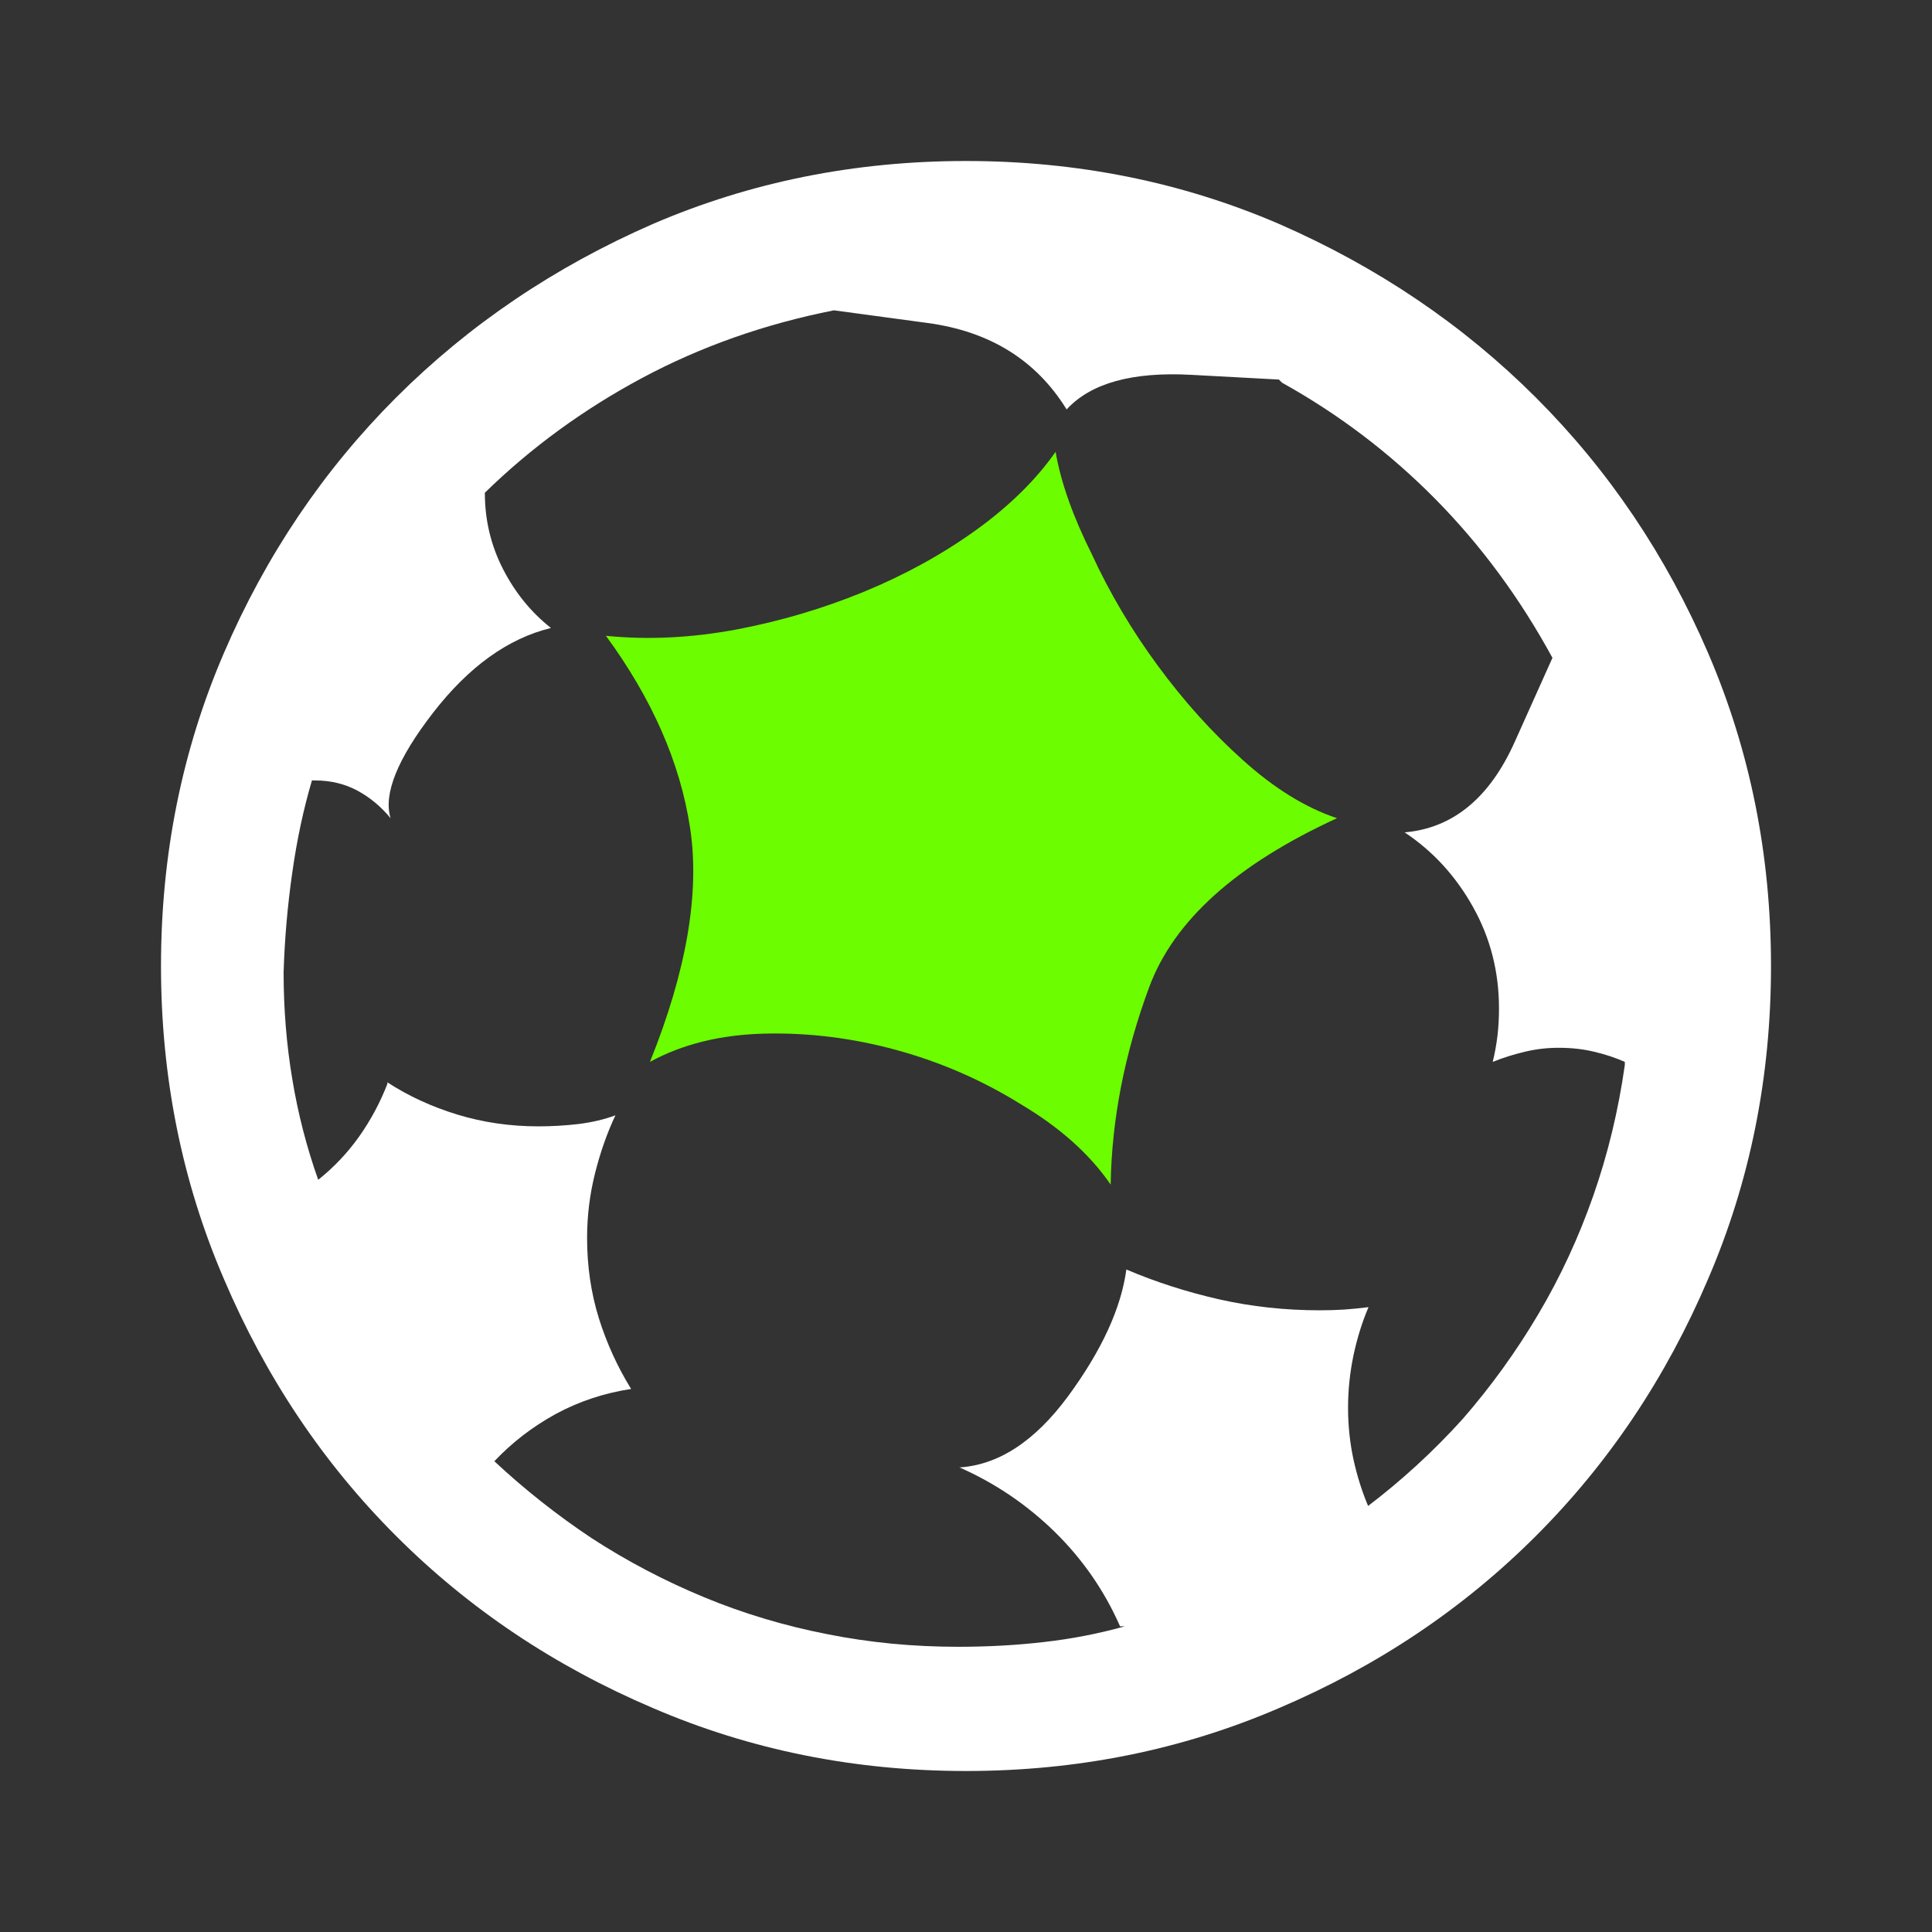
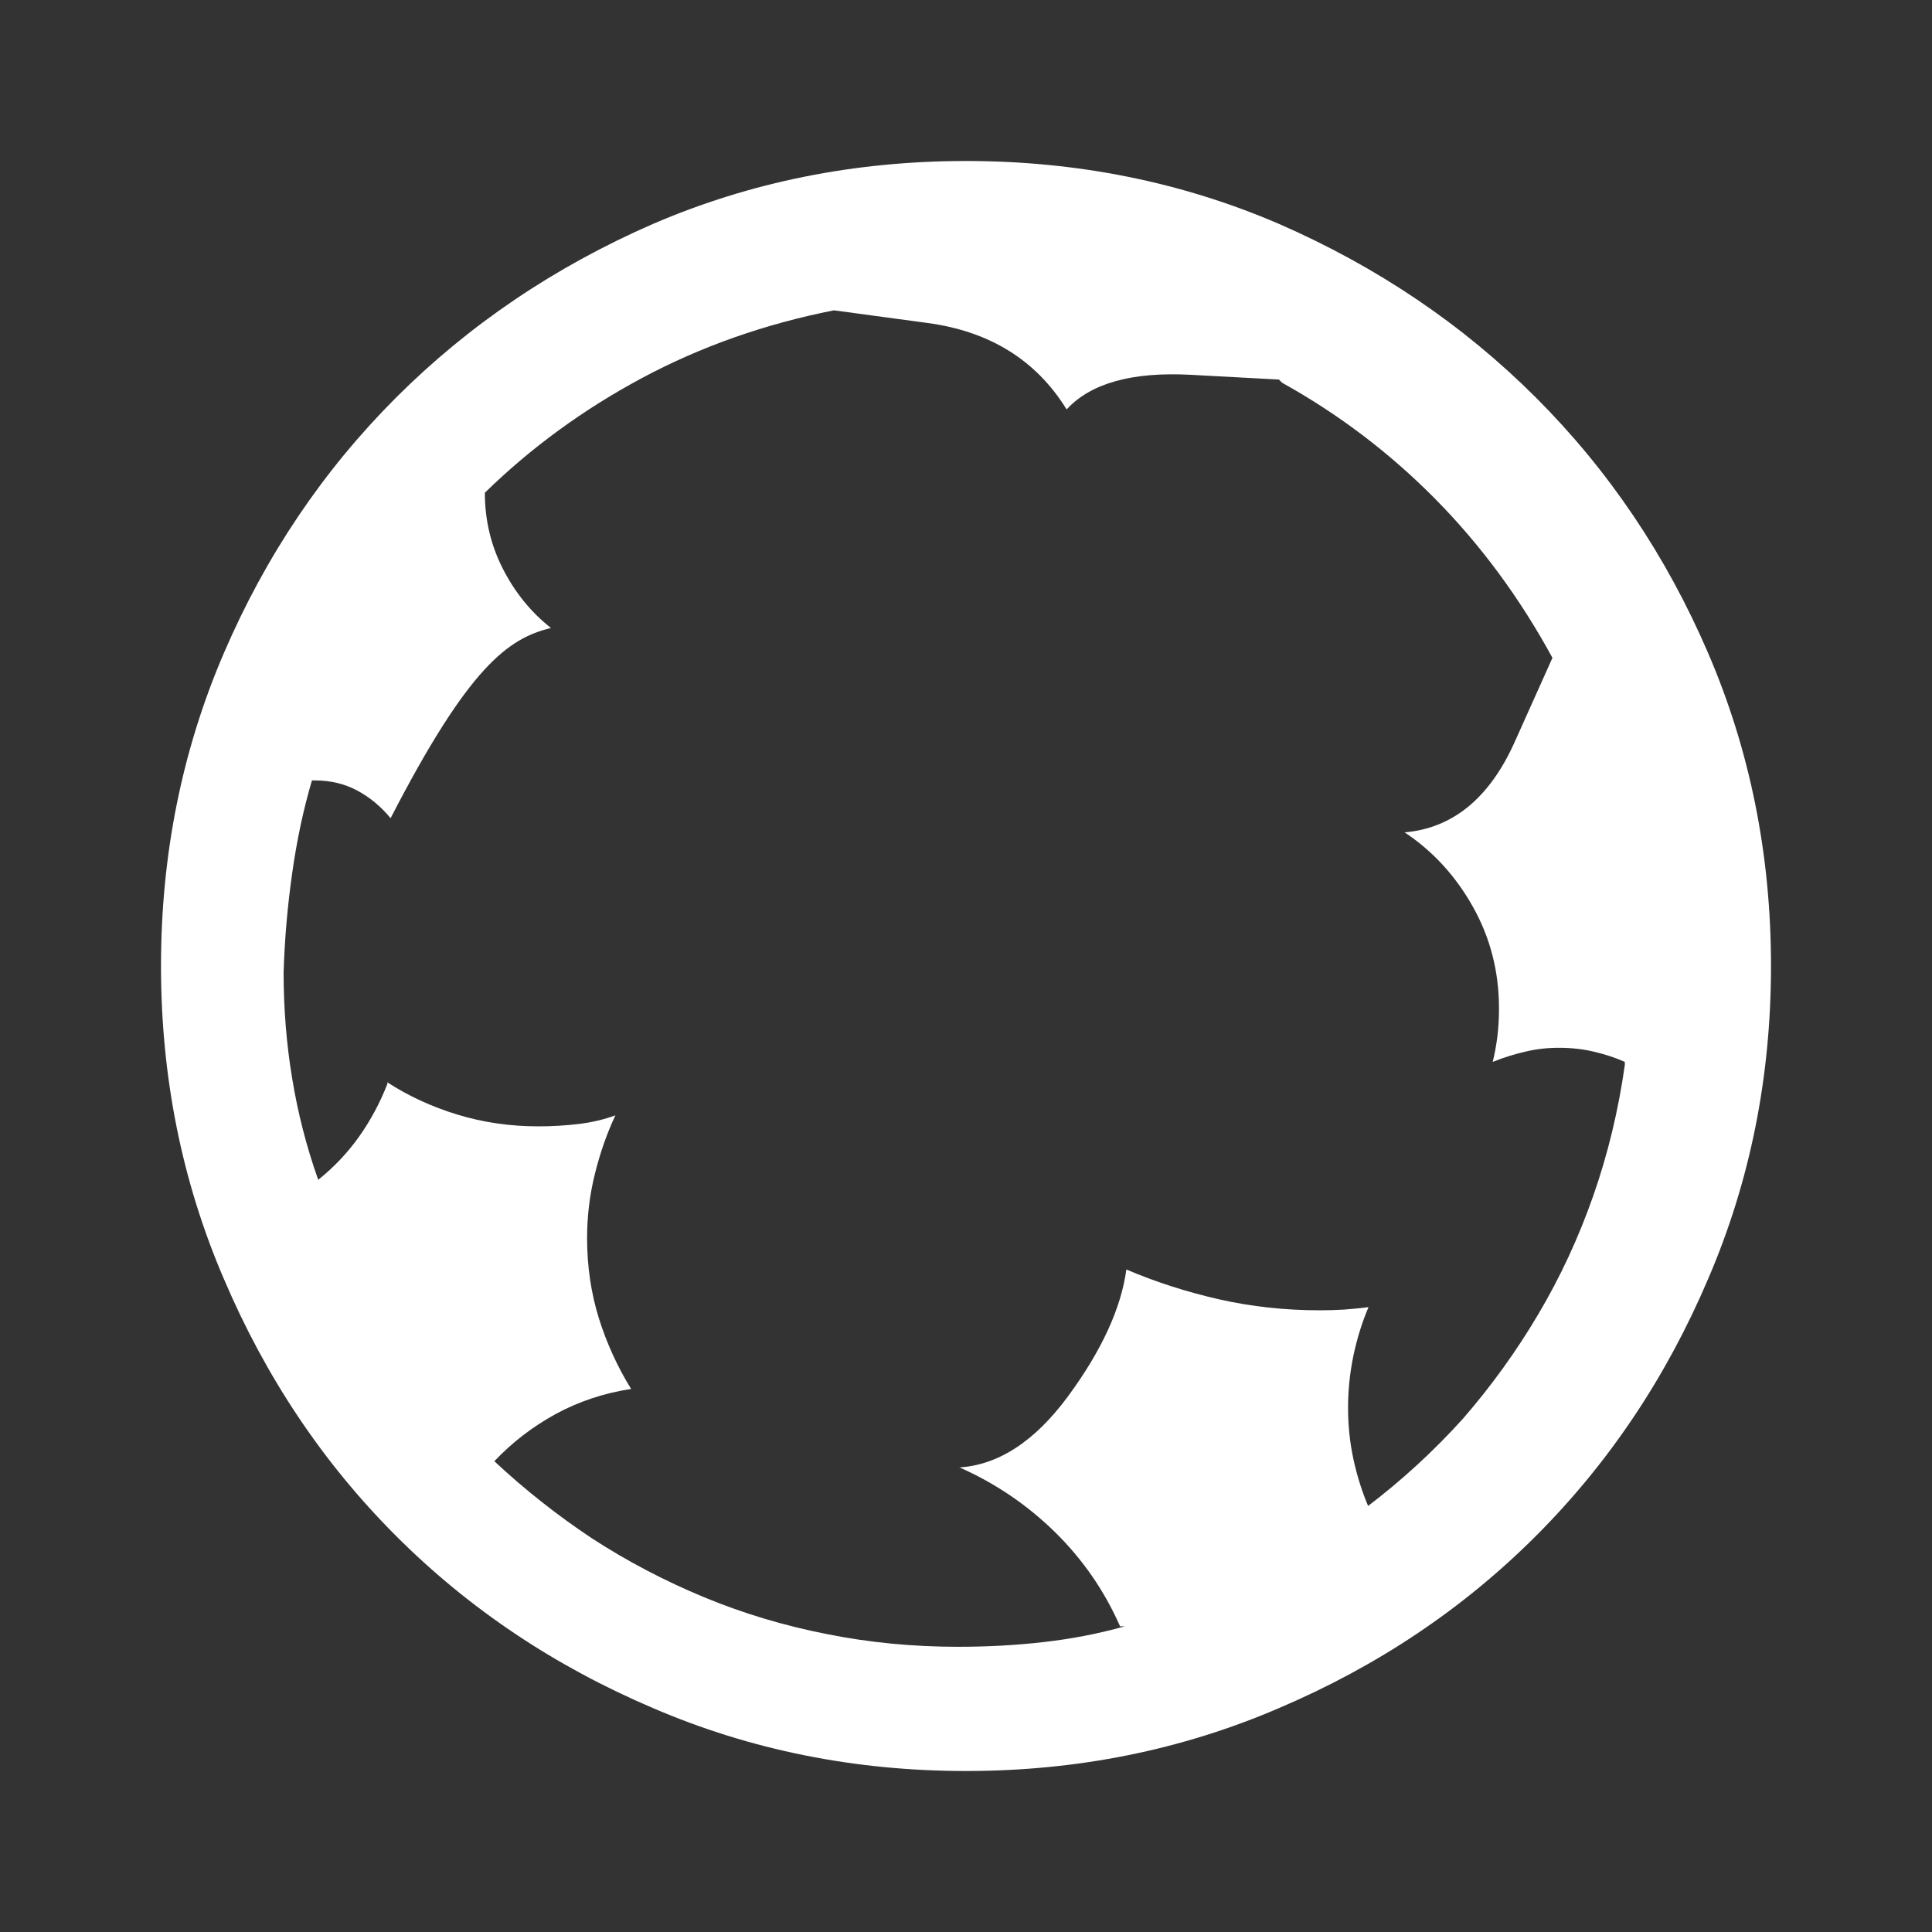
<svg xmlns="http://www.w3.org/2000/svg" width="24" height="24" viewBox="0 0 24 24" fill="none">
  <rect x="0" y="0" width="24" height="24" fill="#333333" stroke="none" />
-   <path d="M12 2C10.62 2 9.324 2.26 8.113 2.781C6.889 3.315 5.825 4.035 4.92 4.939C4.015 5.844 3.302 6.902 2.781 8.113C2.26 9.324 2 10.62 2 12C2 13.38 2.26 14.676 2.781 15.887C3.302 17.111 4.015 18.175 4.92 19.08C5.825 19.985 6.889 20.698 8.113 21.219C9.324 21.74 10.62 22 12 22C13.38 22 14.676 21.74 15.887 21.219C17.111 20.698 18.175 19.985 19.08 19.08C19.985 18.175 20.698 17.111 21.219 15.887C21.74 14.676 22 13.38 22 12C22 10.62 21.74 9.324 21.219 8.113C20.698 6.902 19.985 5.844 19.08 4.939C18.175 4.035 17.111 3.315 15.887 2.781C14.676 2.26 13.38 2 12 2ZM17 18.719C16.922 18.537 16.86 18.341 16.814 18.133C16.769 17.924 16.746 17.71 16.746 17.488C16.746 17.267 16.769 17.049 16.814 16.834C16.86 16.619 16.922 16.421 17 16.238C16.896 16.251 16.795 16.261 16.697 16.268C16.6 16.274 16.499 16.277 16.395 16.277C15.965 16.277 15.548 16.232 15.145 16.141C14.741 16.049 14.357 15.926 13.992 15.77C13.927 16.251 13.686 16.775 13.27 17.342C12.853 17.908 12.397 18.204 11.902 18.23H11.922C12.365 18.426 12.758 18.693 13.104 19.031C13.449 19.37 13.719 19.76 13.914 20.203H13.973C13.647 20.294 13.312 20.359 12.967 20.398C12.622 20.438 12.267 20.457 11.902 20.457C11.342 20.457 10.802 20.405 10.281 20.301C9.747 20.197 9.236 20.044 8.748 19.842C8.26 19.64 7.794 19.396 7.352 19.109C6.922 18.823 6.518 18.504 6.141 18.152C6.362 17.918 6.616 17.723 6.902 17.566C7.189 17.41 7.501 17.306 7.84 17.254C7.671 16.98 7.537 16.688 7.439 16.375C7.342 16.062 7.293 15.73 7.293 15.379C7.293 15.105 7.326 14.838 7.391 14.578C7.456 14.318 7.54 14.077 7.645 13.855C7.501 13.908 7.348 13.943 7.186 13.963C7.023 13.982 6.857 13.992 6.688 13.992C6.336 13.992 6.001 13.943 5.682 13.846C5.363 13.748 5.073 13.615 4.812 13.445V13.465C4.721 13.699 4.604 13.917 4.461 14.119C4.318 14.321 4.148 14.5 3.953 14.656C3.81 14.253 3.702 13.836 3.631 13.406C3.559 12.977 3.523 12.534 3.523 12.078C3.536 11.662 3.572 11.248 3.631 10.838C3.689 10.428 3.771 10.047 3.875 9.695H3.914C4.109 9.695 4.285 9.738 4.441 9.822C4.598 9.907 4.734 10.021 4.852 10.164C4.76 9.865 4.936 9.428 5.379 8.855C5.822 8.283 6.31 7.931 6.844 7.801C6.596 7.605 6.398 7.361 6.248 7.068C6.098 6.775 6.023 6.46 6.023 6.121C6.596 5.561 7.247 5.086 7.977 4.695C8.706 4.305 9.5 4.025 10.359 3.855C10.359 3.855 10.747 3.908 11.521 4.012C12.296 4.116 12.872 4.474 13.25 5.086C13.55 4.76 14.064 4.617 14.793 4.656C15.522 4.695 15.887 4.715 15.887 4.715L15.926 4.754C16.629 5.145 17.264 5.626 17.83 6.199C18.396 6.772 18.881 7.43 19.285 8.172C19.285 8.172 19.129 8.52 18.816 9.217C18.504 9.913 18.048 10.288 17.449 10.34C17.801 10.574 18.084 10.883 18.299 11.268C18.514 11.652 18.621 12.072 18.621 12.527C18.621 12.645 18.615 12.758 18.602 12.869C18.588 12.98 18.569 13.087 18.543 13.191C18.673 13.139 18.807 13.097 18.943 13.065C19.08 13.032 19.22 13.016 19.363 13.016C19.52 13.016 19.666 13.032 19.803 13.065C19.939 13.097 20.066 13.139 20.184 13.191V13.23C20.105 13.79 19.975 14.331 19.793 14.852C19.611 15.372 19.383 15.864 19.109 16.326C18.836 16.788 18.523 17.221 18.172 17.625C17.807 18.029 17.41 18.393 16.98 18.719H17Z" fill="white" />
-   <path d="M13.113 5.613C12.866 5.965 12.534 6.29 12.117 6.59C11.7 6.889 11.238 7.143 10.73 7.352C10.223 7.56 9.695 7.716 9.148 7.82C8.589 7.924 8.048 7.951 7.527 7.898C8.1 8.68 8.449 9.474 8.572 10.281C8.696 11.088 8.53 12.059 8.074 13.191C8.478 12.97 8.953 12.853 9.5 12.84C10.047 12.827 10.594 12.895 11.141 13.045C11.688 13.195 12.202 13.419 12.684 13.719C13.165 14.005 13.537 14.337 13.797 14.715C13.81 13.908 13.969 13.091 14.275 12.264C14.581 11.437 15.359 10.737 16.609 10.164C16.219 10.034 15.828 9.793 15.438 9.441C15.06 9.103 14.708 8.712 14.383 8.27C14.057 7.827 13.784 7.365 13.562 6.883C13.328 6.414 13.178 5.991 13.113 5.613Z" fill="#6CFE00" />
+   <path d="M12 2C10.62 2 9.324 2.26 8.113 2.781C6.889 3.315 5.825 4.035 4.92 4.939C4.015 5.844 3.302 6.902 2.781 8.113C2.26 9.324 2 10.62 2 12C2 13.38 2.26 14.676 2.781 15.887C3.302 17.111 4.015 18.175 4.92 19.08C5.825 19.985 6.889 20.698 8.113 21.219C9.324 21.74 10.62 22 12 22C13.38 22 14.676 21.74 15.887 21.219C17.111 20.698 18.175 19.985 19.08 19.08C19.985 18.175 20.698 17.111 21.219 15.887C21.74 14.676 22 13.38 22 12C22 10.62 21.74 9.324 21.219 8.113C20.698 6.902 19.985 5.844 19.08 4.939C18.175 4.035 17.111 3.315 15.887 2.781C14.676 2.26 13.38 2 12 2ZM17 18.719C16.922 18.537 16.86 18.341 16.814 18.133C16.769 17.924 16.746 17.71 16.746 17.488C16.746 17.267 16.769 17.049 16.814 16.834C16.86 16.619 16.922 16.421 17 16.238C16.896 16.251 16.795 16.261 16.697 16.268C16.6 16.274 16.499 16.277 16.395 16.277C15.965 16.277 15.548 16.232 15.145 16.141C14.741 16.049 14.357 15.926 13.992 15.77C13.927 16.251 13.686 16.775 13.27 17.342C12.853 17.908 12.397 18.204 11.902 18.23H11.922C12.365 18.426 12.758 18.693 13.104 19.031C13.449 19.37 13.719 19.76 13.914 20.203H13.973C13.647 20.294 13.312 20.359 12.967 20.398C12.622 20.438 12.267 20.457 11.902 20.457C11.342 20.457 10.802 20.405 10.281 20.301C9.747 20.197 9.236 20.044 8.748 19.842C8.26 19.64 7.794 19.396 7.352 19.109C6.922 18.823 6.518 18.504 6.141 18.152C6.362 17.918 6.616 17.723 6.902 17.566C7.189 17.41 7.501 17.306 7.84 17.254C7.671 16.98 7.537 16.688 7.439 16.375C7.342 16.062 7.293 15.73 7.293 15.379C7.293 15.105 7.326 14.838 7.391 14.578C7.456 14.318 7.54 14.077 7.645 13.855C7.501 13.908 7.348 13.943 7.186 13.963C7.023 13.982 6.857 13.992 6.688 13.992C6.336 13.992 6.001 13.943 5.682 13.846C5.363 13.748 5.073 13.615 4.812 13.445V13.465C4.721 13.699 4.604 13.917 4.461 14.119C4.318 14.321 4.148 14.5 3.953 14.656C3.81 14.253 3.702 13.836 3.631 13.406C3.559 12.977 3.523 12.534 3.523 12.078C3.536 11.662 3.572 11.248 3.631 10.838C3.689 10.428 3.771 10.047 3.875 9.695H3.914C4.109 9.695 4.285 9.738 4.441 9.822C4.598 9.907 4.734 10.021 4.852 10.164C5.822 8.283 6.31 7.931 6.844 7.801C6.596 7.605 6.398 7.361 6.248 7.068C6.098 6.775 6.023 6.46 6.023 6.121C6.596 5.561 7.247 5.086 7.977 4.695C8.706 4.305 9.5 4.025 10.359 3.855C10.359 3.855 10.747 3.908 11.521 4.012C12.296 4.116 12.872 4.474 13.25 5.086C13.55 4.76 14.064 4.617 14.793 4.656C15.522 4.695 15.887 4.715 15.887 4.715L15.926 4.754C16.629 5.145 17.264 5.626 17.83 6.199C18.396 6.772 18.881 7.43 19.285 8.172C19.285 8.172 19.129 8.52 18.816 9.217C18.504 9.913 18.048 10.288 17.449 10.34C17.801 10.574 18.084 10.883 18.299 11.268C18.514 11.652 18.621 12.072 18.621 12.527C18.621 12.645 18.615 12.758 18.602 12.869C18.588 12.98 18.569 13.087 18.543 13.191C18.673 13.139 18.807 13.097 18.943 13.065C19.08 13.032 19.22 13.016 19.363 13.016C19.52 13.016 19.666 13.032 19.803 13.065C19.939 13.097 20.066 13.139 20.184 13.191V13.23C20.105 13.79 19.975 14.331 19.793 14.852C19.611 15.372 19.383 15.864 19.109 16.326C18.836 16.788 18.523 17.221 18.172 17.625C17.807 18.029 17.41 18.393 16.98 18.719H17Z" fill="white" />
</svg>